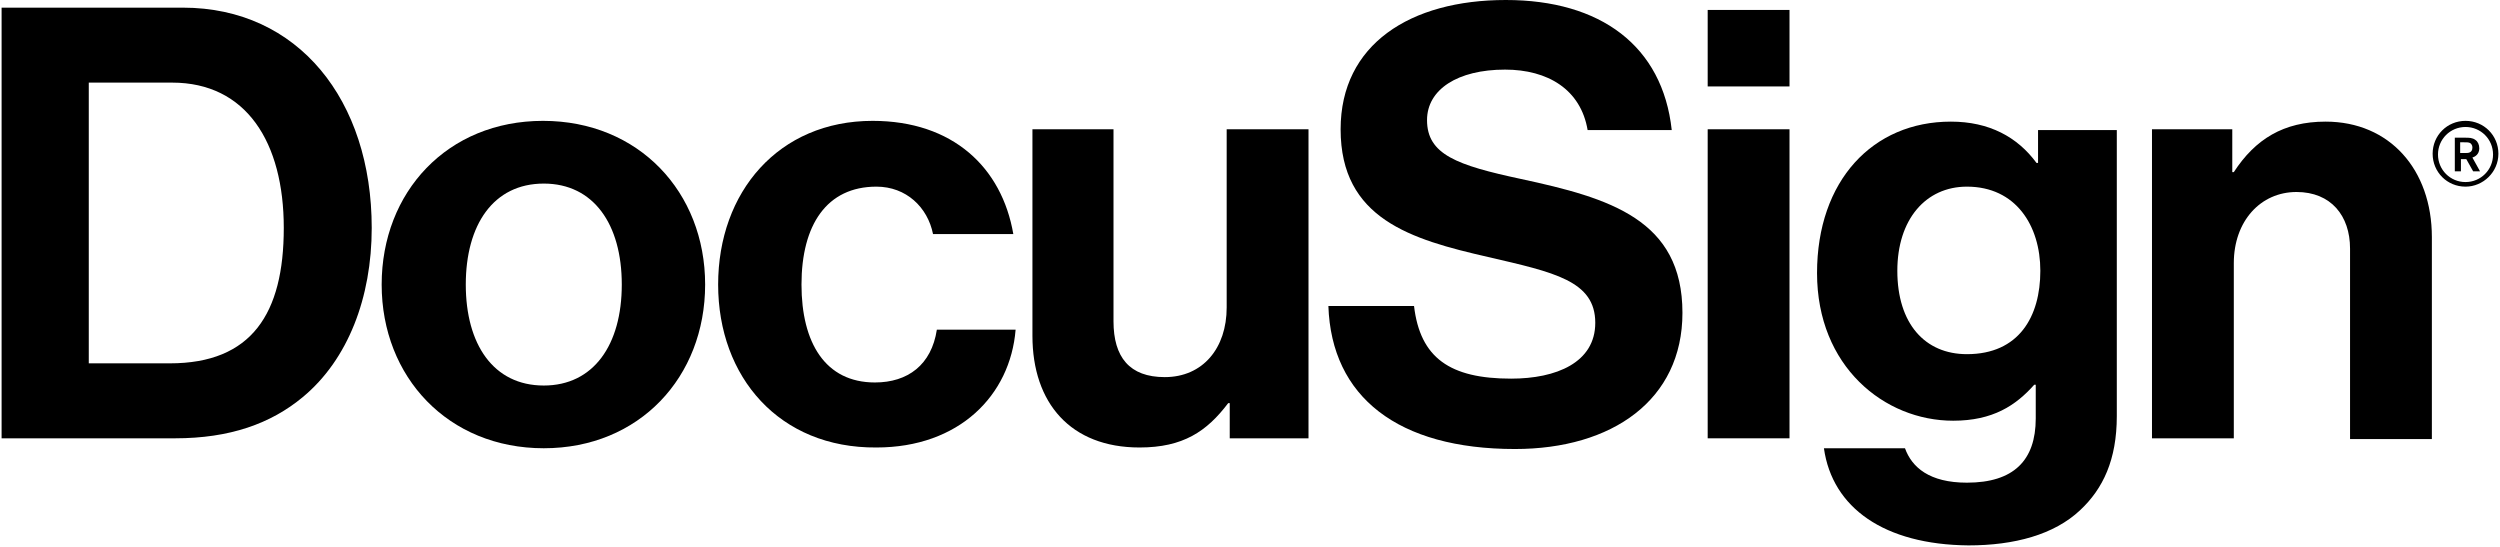
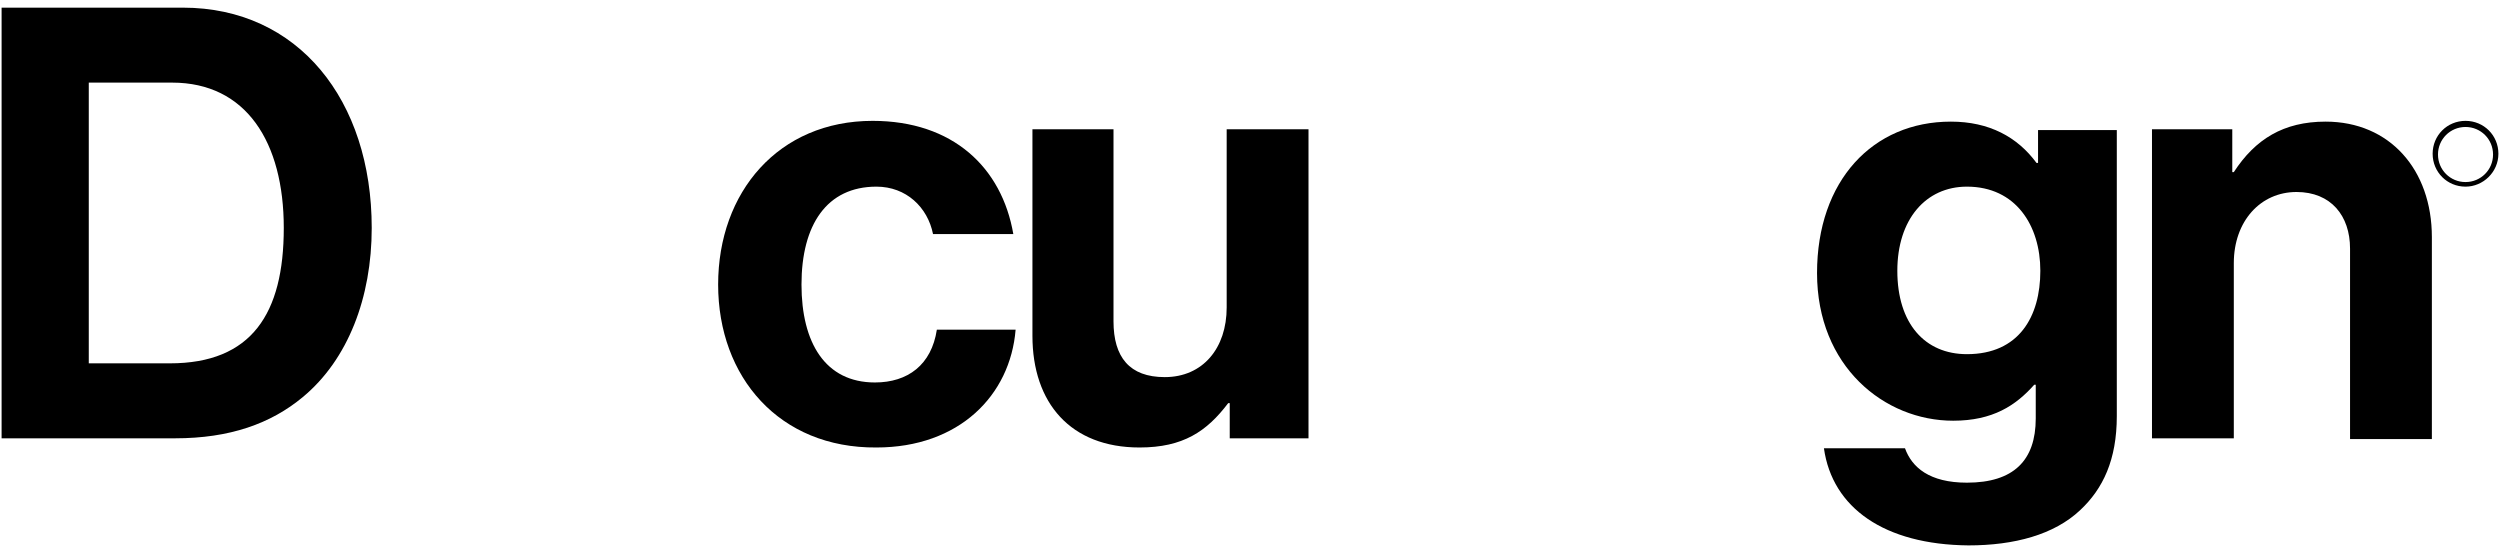
<svg xmlns="http://www.w3.org/2000/svg" width="941" height="206" viewBox="0 0 941 206" fill="none">
  <path d="M0.602 2.879H68.82C112.284 2.879 139.916 37.718 139.916 85.8C139.916 112.001 130.993 135.323 114.011 149.431C101.922 159.508 86.378 164.979 65.942 164.979H0.602V2.879ZM63.927 136.763C94.726 136.763 106.815 118.048 106.815 85.8C106.815 53.553 92.711 31.095 64.79 31.095H33.416V136.763H63.927Z" fill="black" />
-   <path d="M143.658 107.107C143.658 72.268 168.412 45.492 204.392 45.492C240.372 45.492 265.414 72.268 265.414 107.107C265.414 141.945 240.66 168.722 204.68 168.722C168.7 168.722 143.658 141.945 143.658 107.107ZM234.04 107.107C234.04 84.361 223.39 69.101 204.68 69.101C185.683 69.101 175.321 84.649 175.321 107.107C175.321 129.564 185.683 145.112 204.68 145.112C223.39 145.112 234.04 129.852 234.04 107.107Z" fill="black" />
  <path d="M270.308 107.107C270.308 72.268 293.047 45.492 328.451 45.492C358.674 45.492 377.096 63.055 381.414 88.104H351.191C349.176 78.027 341.116 70.253 329.89 70.253C311.181 70.253 301.682 84.649 301.682 107.107C301.682 128.989 310.605 143.961 329.315 143.961C341.692 143.961 350.615 137.338 352.63 124.094H382.277C380.262 148.855 360.977 168.434 329.89 168.434C293.335 168.722 270.308 141.945 270.308 107.107Z" fill="black" />
  <path d="M462.872 165.267V151.735H462.297C454.237 162.388 445.314 168.434 428.907 168.434C403.002 168.434 388.61 151.735 388.61 126.397V48.659H419.121V120.927C419.121 134.459 425.165 141.945 438.406 141.945C452.798 141.945 461.721 131.004 461.721 115.744V48.659H492.52V164.979H462.872V165.267Z" fill="black" />
-   <path d="M642.772 3.743H673.571V32.535H642.772V3.743ZM642.772 48.659H673.571V164.979H642.772V48.659Z" fill="black" />
  <path d="M686.524 168.722H717.035C719.625 175.92 726.246 181.678 740.35 181.678C757.908 181.678 766.255 173.329 766.255 157.493V144.824H765.68C758.771 152.598 750.136 158.357 735.169 158.357C709.263 158.357 683.933 137.914 683.933 102.788C683.933 67.95 704.945 45.779 734.305 45.779C748.697 45.779 759.347 51.538 766.543 61.327H767.119V48.947H796.766V156.629C796.766 173.041 791.585 183.982 782.95 192.044C773.163 201.257 758.196 205.288 740.925 205.288C709.263 205 689.69 191.18 686.524 168.722ZM767.982 101.924C767.982 84.937 758.771 70.253 740.35 70.253C724.806 70.253 714.156 82.633 714.156 101.924C714.156 121.791 724.518 133.308 740.35 133.308C759.923 133.308 767.982 119.199 767.982 101.924Z" fill="black" />
  <path d="M840.23 64.782H840.806C848.865 52.402 859.515 45.779 875.346 45.779C899.525 45.779 915.356 63.919 915.356 89.256V165.267H884.557V93.575C884.557 81.194 877.361 72.268 864.408 72.268C850.88 72.268 840.806 83.209 840.806 99.045V164.979H810.007V48.659H840.23V64.782Z" fill="black" />
-   <path d="M572.539 67.374C548.36 62.191 537.135 58.16 537.135 45.204C537.135 33.687 548.648 26.201 566.494 26.201C582.613 26.201 594.99 33.687 597.581 48.947H629.243C625.789 17.275 602.474 0 566.782 0C530.802 0 504.609 16.699 504.609 48.659C504.609 82.346 531.09 90.119 560.162 96.742C584.916 102.5 600.459 105.667 600.459 121.503C600.459 136.475 585.78 142.521 568.797 142.521C545.77 142.521 534.544 134.747 532.241 115.169H500.003C501.155 149.431 526.197 169.01 570.236 169.01C606.792 169.01 633.273 150.583 633.273 117.76C633.273 82.633 605.928 74.572 572.539 67.374Z" fill="black" />
  <path d="M928.021 70.253C921.113 70.253 915.644 64.782 915.644 57.872C915.644 50.962 921.113 45.492 928.021 45.492C934.929 45.492 940.398 50.962 940.398 57.872C940.398 64.782 934.641 70.253 928.021 70.253ZM928.021 47.795C922.264 47.795 917.659 52.402 917.659 58.16C917.659 63.918 922.264 68.525 928.021 68.525C933.778 68.525 938.383 63.918 938.383 58.16C938.383 52.402 933.778 47.795 928.021 47.795Z" fill="black" />
-   <path d="M923.703 51.826H927.733C929.46 51.826 930.611 51.826 931.763 52.69C932.626 53.266 933.202 54.417 933.202 55.857C933.202 58.16 931.475 59.024 930.611 59.312L933.49 64.495H930.899L928.309 59.888H926.294V64.495H923.991V51.826H923.703ZM926.006 53.841V57.584H926.87C927.733 57.584 928.021 57.584 928.309 57.584C928.884 57.584 930.611 57.584 930.611 55.569C930.611 55.281 930.611 54.417 929.748 53.841C929.172 53.553 928.597 53.553 927.157 53.553H926.006V53.841Z" fill="black" />
</svg>